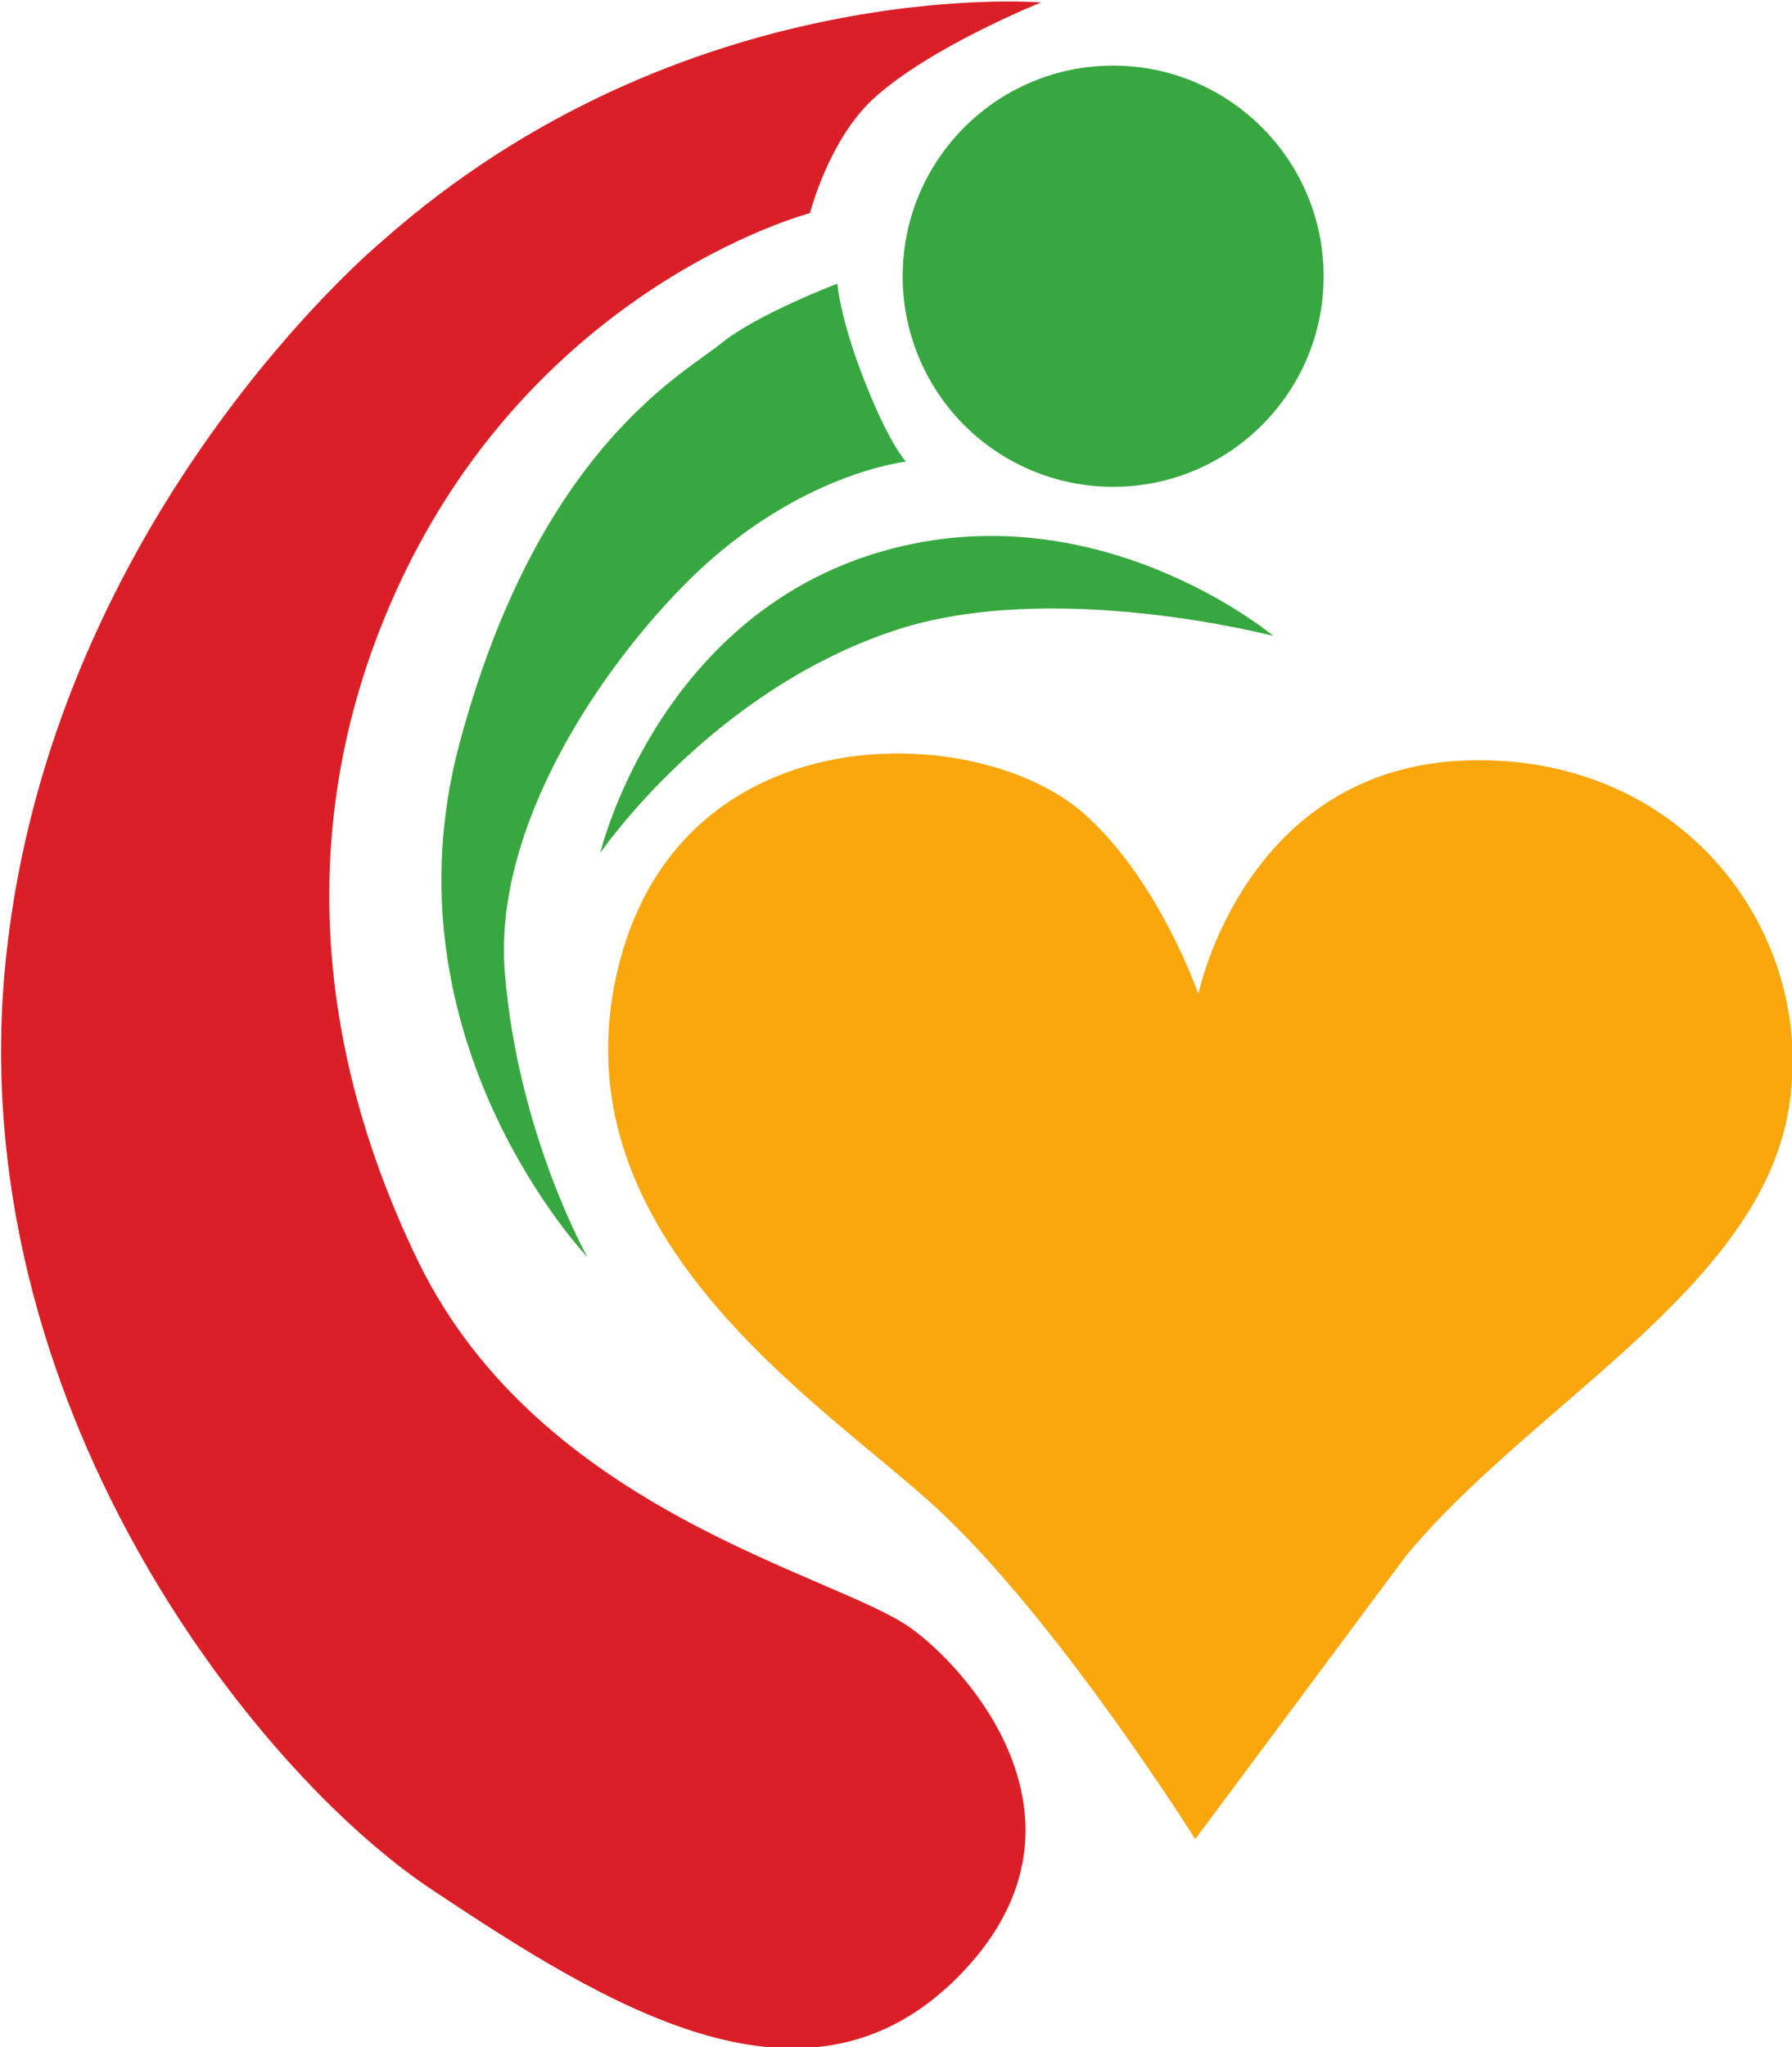
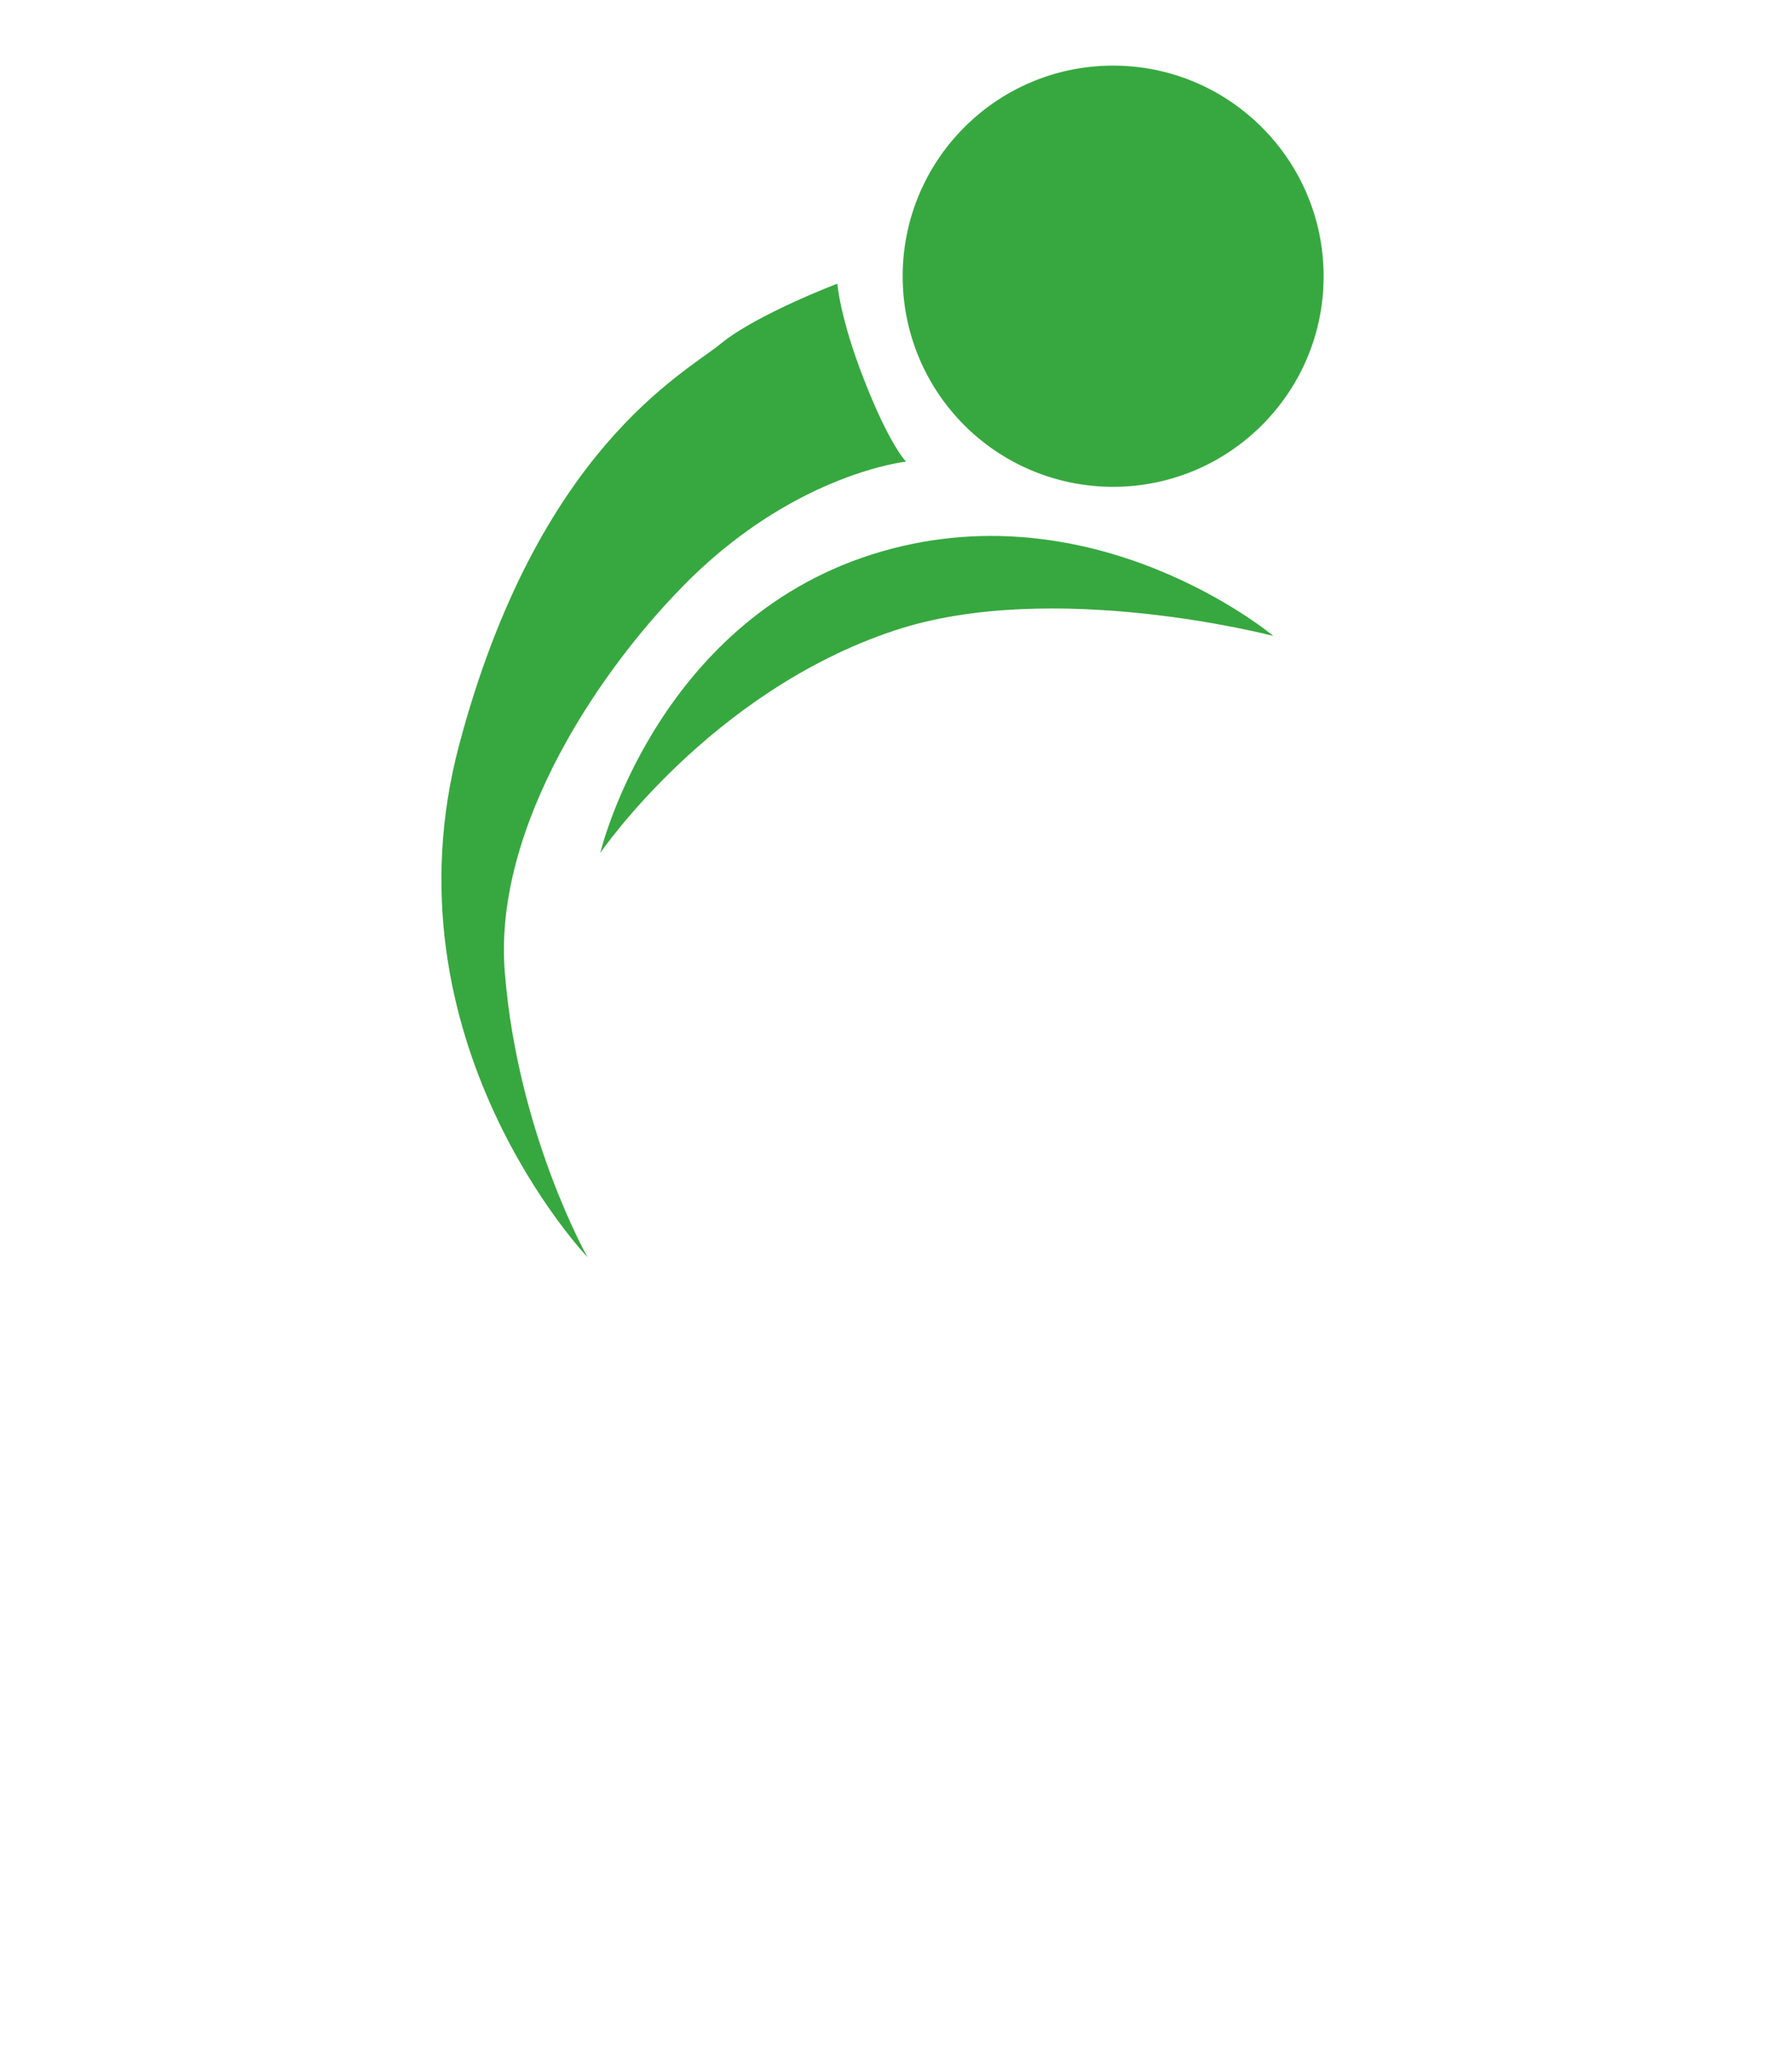
<svg xmlns="http://www.w3.org/2000/svg" width="100" height="114.16">
  <defs>
    <clipPath id="A">
-       <path d="M0 708.66h2041V0H0z" transform="translate(-99.07 -227.28)" />
-     </clipPath>
+       </clipPath>
    <clipPath id="B">
      <path d="M0 708.66h2041V0H0z" transform="translate(-89.232 -229.6)" />
    </clipPath>
    <clipPath id="C">
      <path d="M0 708.66h2041V0H0z" transform="translate(-93.123 -238.96)" />
    </clipPath>
    <clipPath id="D">
      <path d="M0 708.66h2041V0H0z" transform="translate(-101.12 -239.08)" />
    </clipPath>
    <clipPath id="E">
      <path d="M0 708.66h2041V0H0z" transform="translate(-92.678 -240.12)" />
    </clipPath>
  </defs>
  <g transform="matrix(3.392 0 0 -3.392 494.029 833.767)">
    <g transform="translate(-132.32 242.3)" clip-path="url(#E)">
-       <path d="M0 0s.304 1.193 1.033 1.871c.919.852 2.769 1.593 2.769 1.593S-2.08 3.949-7.063-.482c0 0-5.407-4.501-6.165-11.772s4.086-13.365 6.995-15.302 6.158-3.95 8.656-1.456c2.487 2.491.207 5.055-.767 5.75-1.232.884-6.09 1.903-8.099 6.022-1.654 3.401-2.004 7.061-.553 10.593C-4.783-1.245 0 0 0 0" fill="#db1f26" />
-     </g>
+       </g>
    <g transform="translate(-123.87 241.26)" clip-path="url(#D)">
      <path d="M0 0c0-1.913-1.555-3.46-3.462-3.46A3.46 3.46 0 0 0-6.925 0c0 1.915 1.55 3.465 3.463 3.465C-1.555 3.465 0 1.915 0 0" fill="#37a83f" />
    </g>
    <g transform="translate(-131.87 241.14)" clip-path="url(#C)">
      <path d="M0 0s.046-.576.435-1.567c.419-1.08.695-1.359.695-1.359S-.62-3.11-2.384-4.818C-3.886-6.285-5.67-8.934-5.47-11.329c.214-2.652 1.36-4.677 1.36-4.677s-3.406 3.568-2.109 8.433 3.707 6.098 4.306 6.59C-1.323-.502 0 0 0 0" fill="#37a83f" />
    </g>
    <g transform="translate(-135.77 231.78)" clip-path="url(#B)">
      <path d="M0 0s.898 3.77 4.465 4.907c3.636 1.155 6.608-1.339 6.608-1.339s-3.635.955-6.237.088C1.804 2.648 0 0 0 0" fill="#37a83f" />
    </g>
    <g transform="translate(-125.93 229.46)" clip-path="url(#A)">
      <path d="M0 0s.76 3.734 4.435 3.842S10.273.812 9.68-2.054 5.408-6.812 3.408-9.246l-3.46-4.648s-2.274 3.622-4.273 5.46C-6.214-6.702-10.691-3.926-9.518.54c1.08 4.11 5.898 3.949 7.626 2.435C-.655 1.892 0 0 0 0" fill="#f9a70d" />
    </g>
  </g>
</svg>